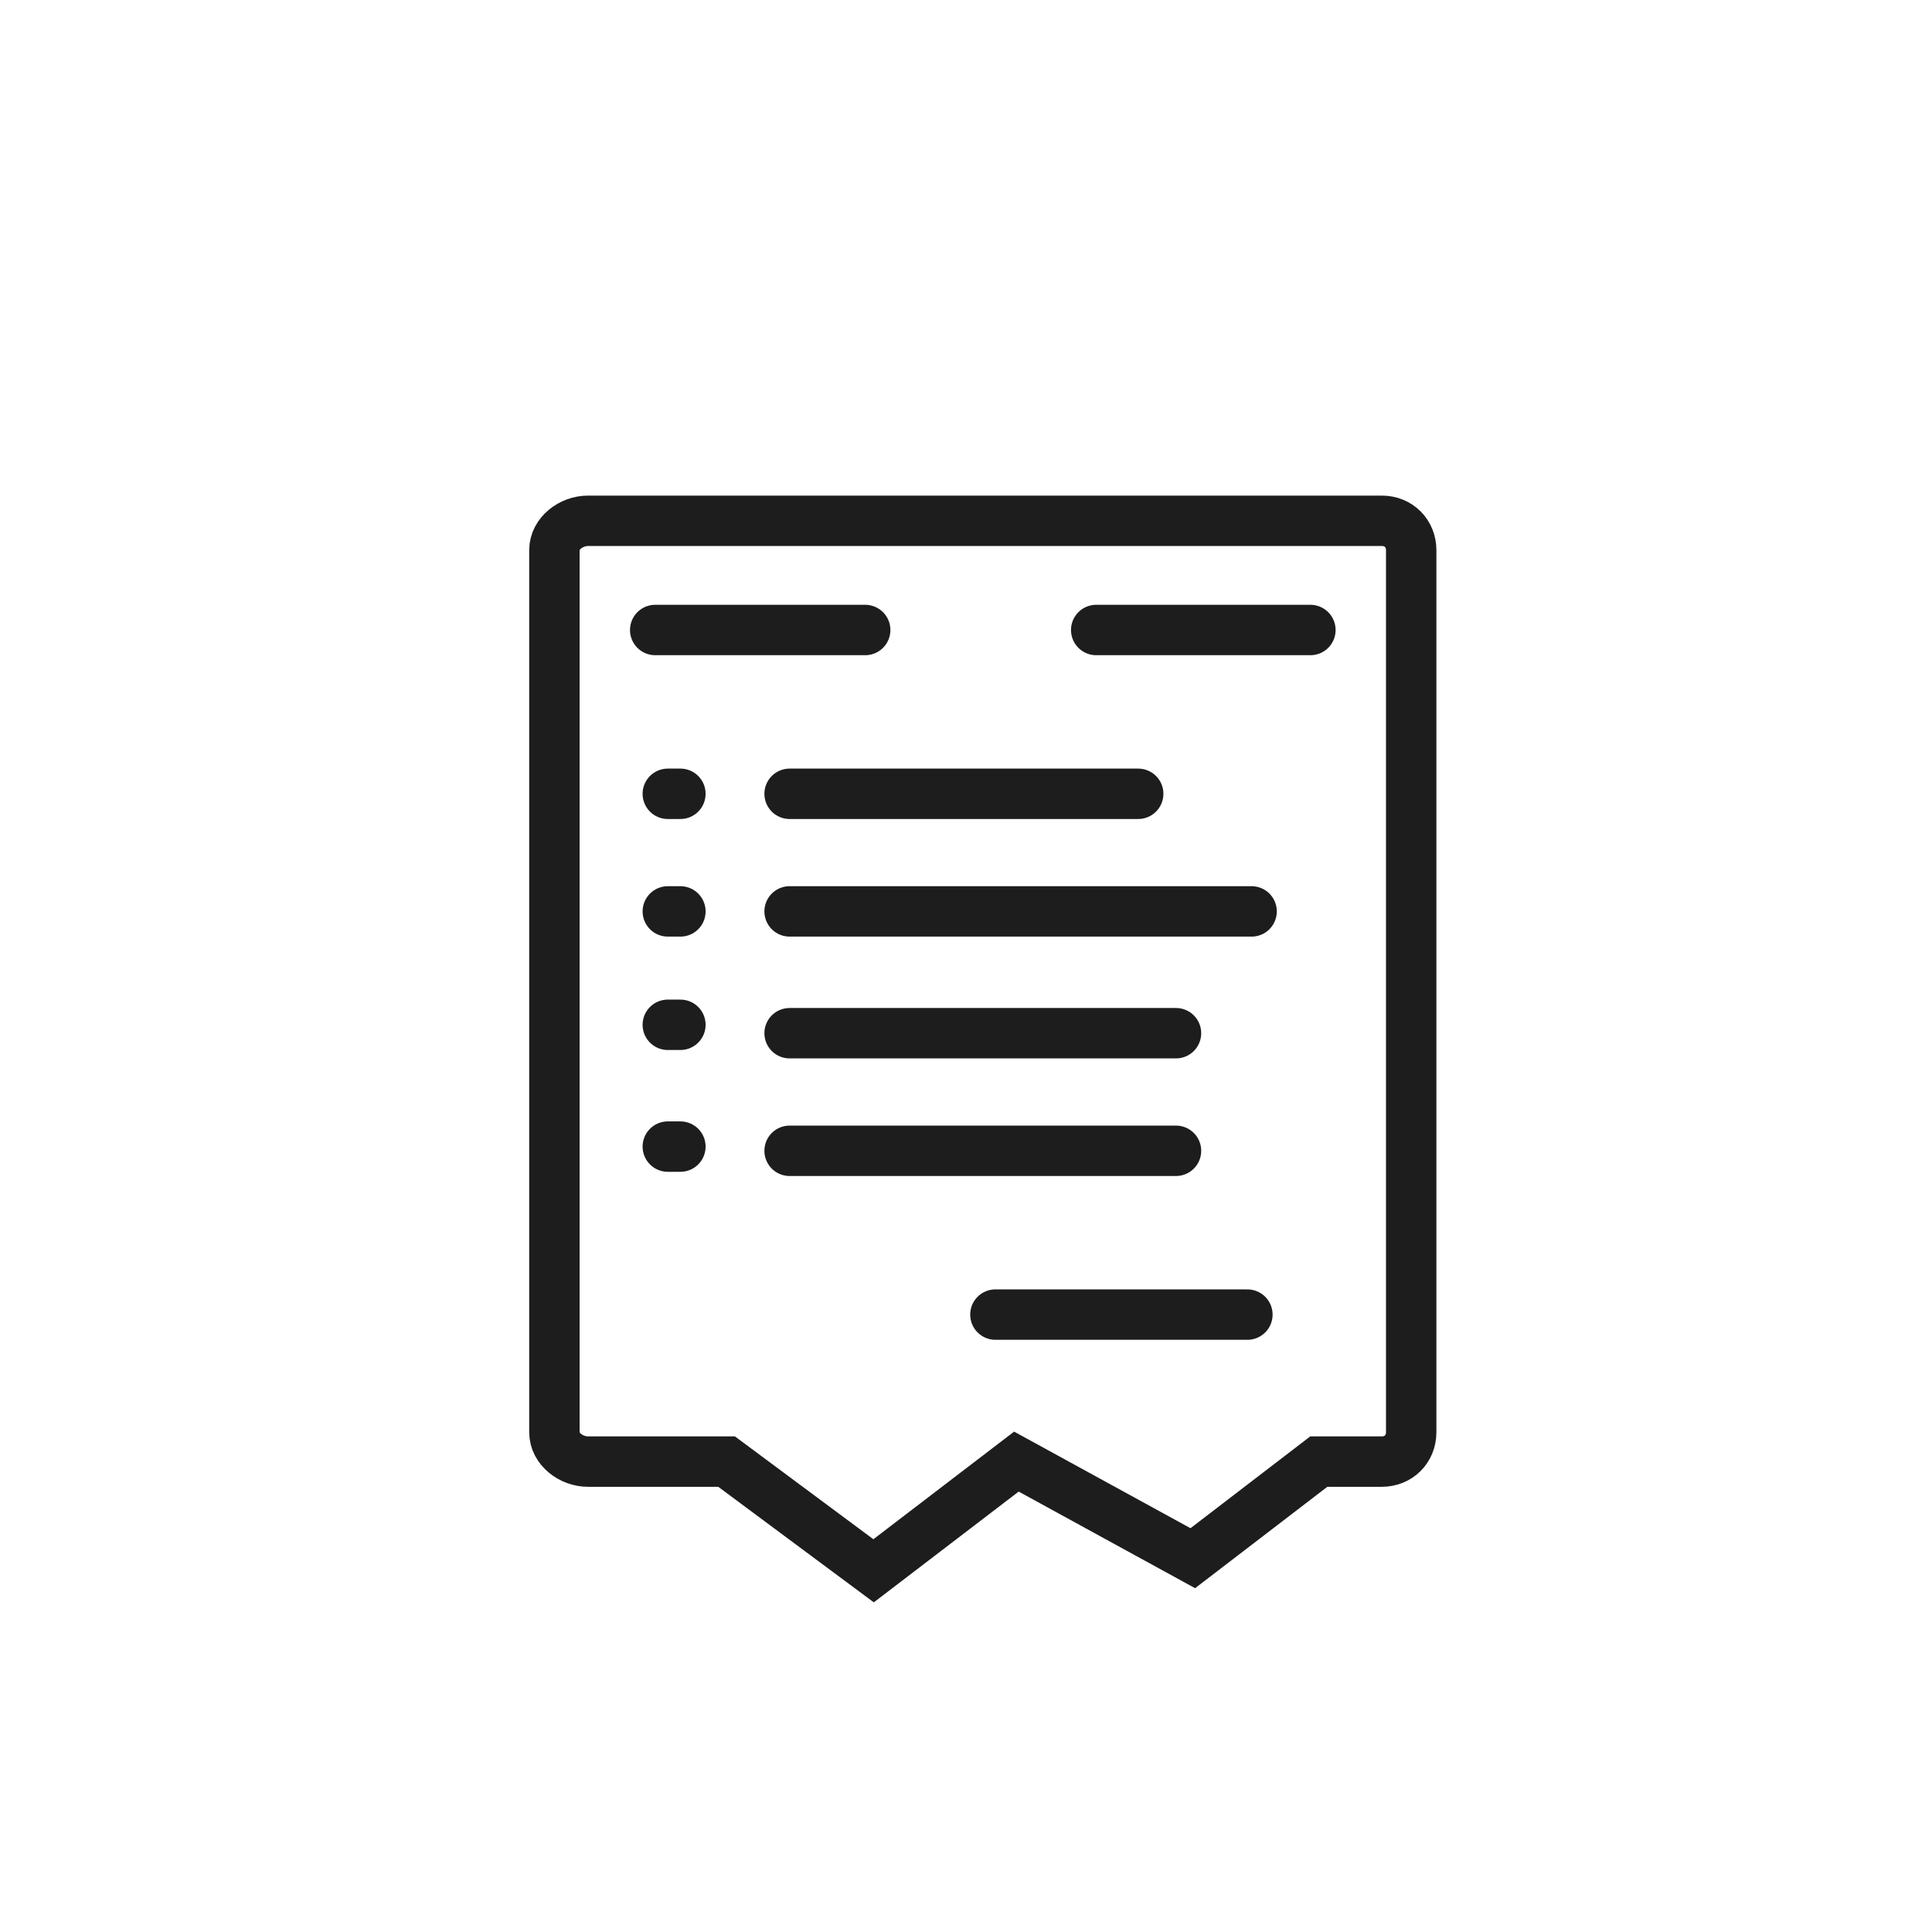
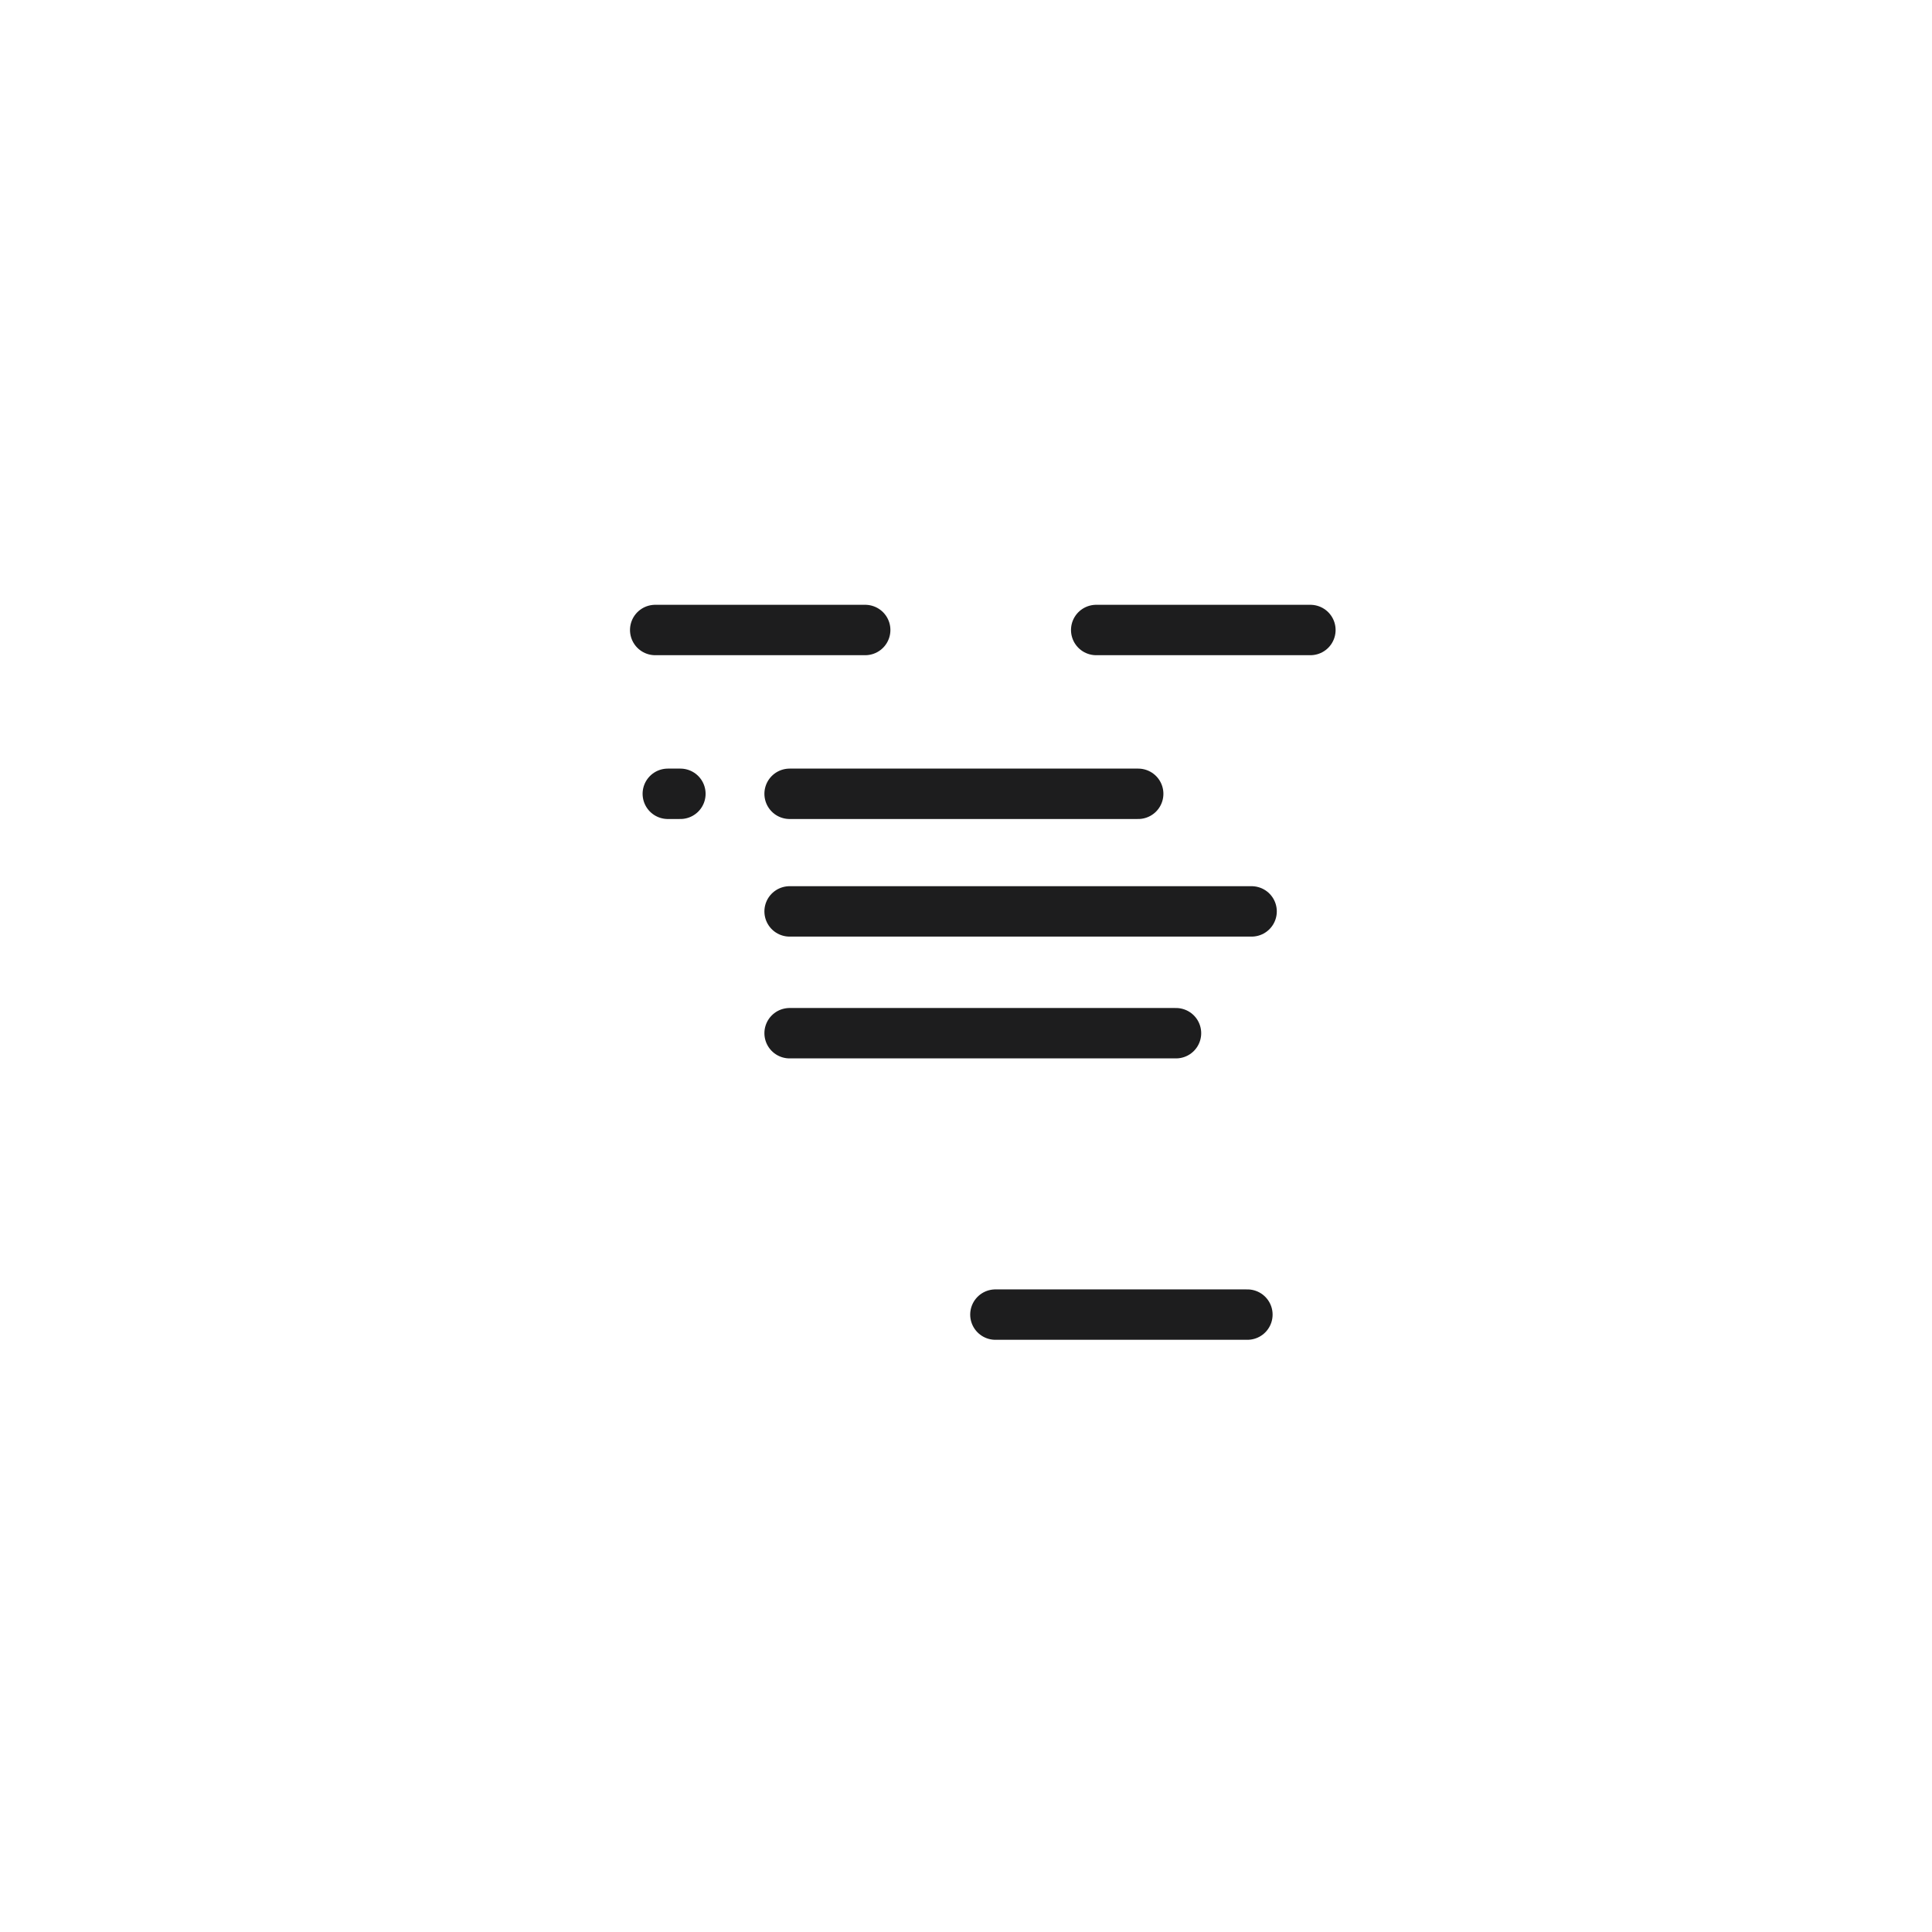
<svg xmlns="http://www.w3.org/2000/svg" xml:space="preserve" width="24px" height="24px" fill-rule="evenodd" clip-rule="evenodd" viewBox="0 0 4.6 4.6">
  <g id="Layer_x0020_1">
-     <path fill="none" fill-rule="nonzero" stroke="#1D1D1E" stroke-width="0.12" stroke-linecap="round" stroke-miterlimit="10" d="M3.29 3.48l-0.15 0 -0.3 0.23 -0.42 -0.23 -0.34 0.26 -0.35 -0.26 -0.33 0c-0.04,0 -0.08,-0.03 -0.08,-0.07l0 -2.1c0,-0.04 0.04,-0.07 0.08,-0.07l1.89 0c0.04,0 0.07,0.03 0.07,0.07l0 2.1c0,0.04 -0.03,0.07 -0.07,0.07z" />
    <line fill="none" fill-rule="nonzero" stroke="#1D1D1E" stroke-width="0.12" stroke-linecap="round" stroke-miterlimit="10" x1="1.88" y1="1.89" x2="2.71" y2="1.89" />
    <line fill="none" fill-rule="nonzero" stroke="#1D1D1E" stroke-width="0.12" stroke-linecap="round" stroke-miterlimit="10" x1="1.88" y1="2.17" x2="2.98" y2="2.17" />
    <line fill="none" fill-rule="nonzero" stroke="#1D1D1E" stroke-width="0.12" stroke-linecap="round" stroke-miterlimit="10" x1="1.88" y1="2.46" x2="2.8" y2="2.46" />
    <rect fill="none" width="4.6" height="4.6" />
-     <line fill="none" fill-rule="nonzero" stroke="#1D1D1E" stroke-width="0.12" stroke-linecap="round" stroke-miterlimit="10" x1="1.88" y1="2.74" x2="2.8" y2="2.74" />
    <line fill="none" fill-rule="nonzero" stroke="#1D1D1E" stroke-width="0.12" stroke-linecap="round" stroke-miterlimit="10" x1="2.37" y1="3.13" x2="2.97" y2="3.13" />
    <line fill="none" fill-rule="nonzero" stroke="#1D1D1E" stroke-width="0.12" stroke-linecap="round" stroke-miterlimit="10" x1="1.59" y1="1.89" x2="1.62" y2="1.89" />
-     <line fill="none" fill-rule="nonzero" stroke="#1D1D1E" stroke-width="0.12" stroke-linecap="round" stroke-miterlimit="10" x1="1.59" y1="2.17" x2="1.62" y2="2.17" />
-     <line fill="none" fill-rule="nonzero" stroke="#1D1D1E" stroke-width="0.12" stroke-linecap="round" stroke-miterlimit="10" x1="1.59" y1="2.44" x2="1.62" y2="2.44" />
-     <line fill="none" fill-rule="nonzero" stroke="#1D1D1E" stroke-width="0.12" stroke-linecap="round" stroke-miterlimit="10" x1="1.59" y1="2.73" x2="1.62" y2="2.73" />
    <line fill="none" fill-rule="nonzero" stroke="#1D1D1E" stroke-width="0.12" stroke-linecap="round" stroke-miterlimit="10" x1="1.56" y1="1.5" x2="2.06" y2="1.5" />
    <line fill="none" fill-rule="nonzero" stroke="#1D1D1E" stroke-width="0.12" stroke-linecap="round" stroke-miterlimit="10" x1="2.61" y1="1.5" x2="3.12" y2="1.5" />
  </g>
</svg>